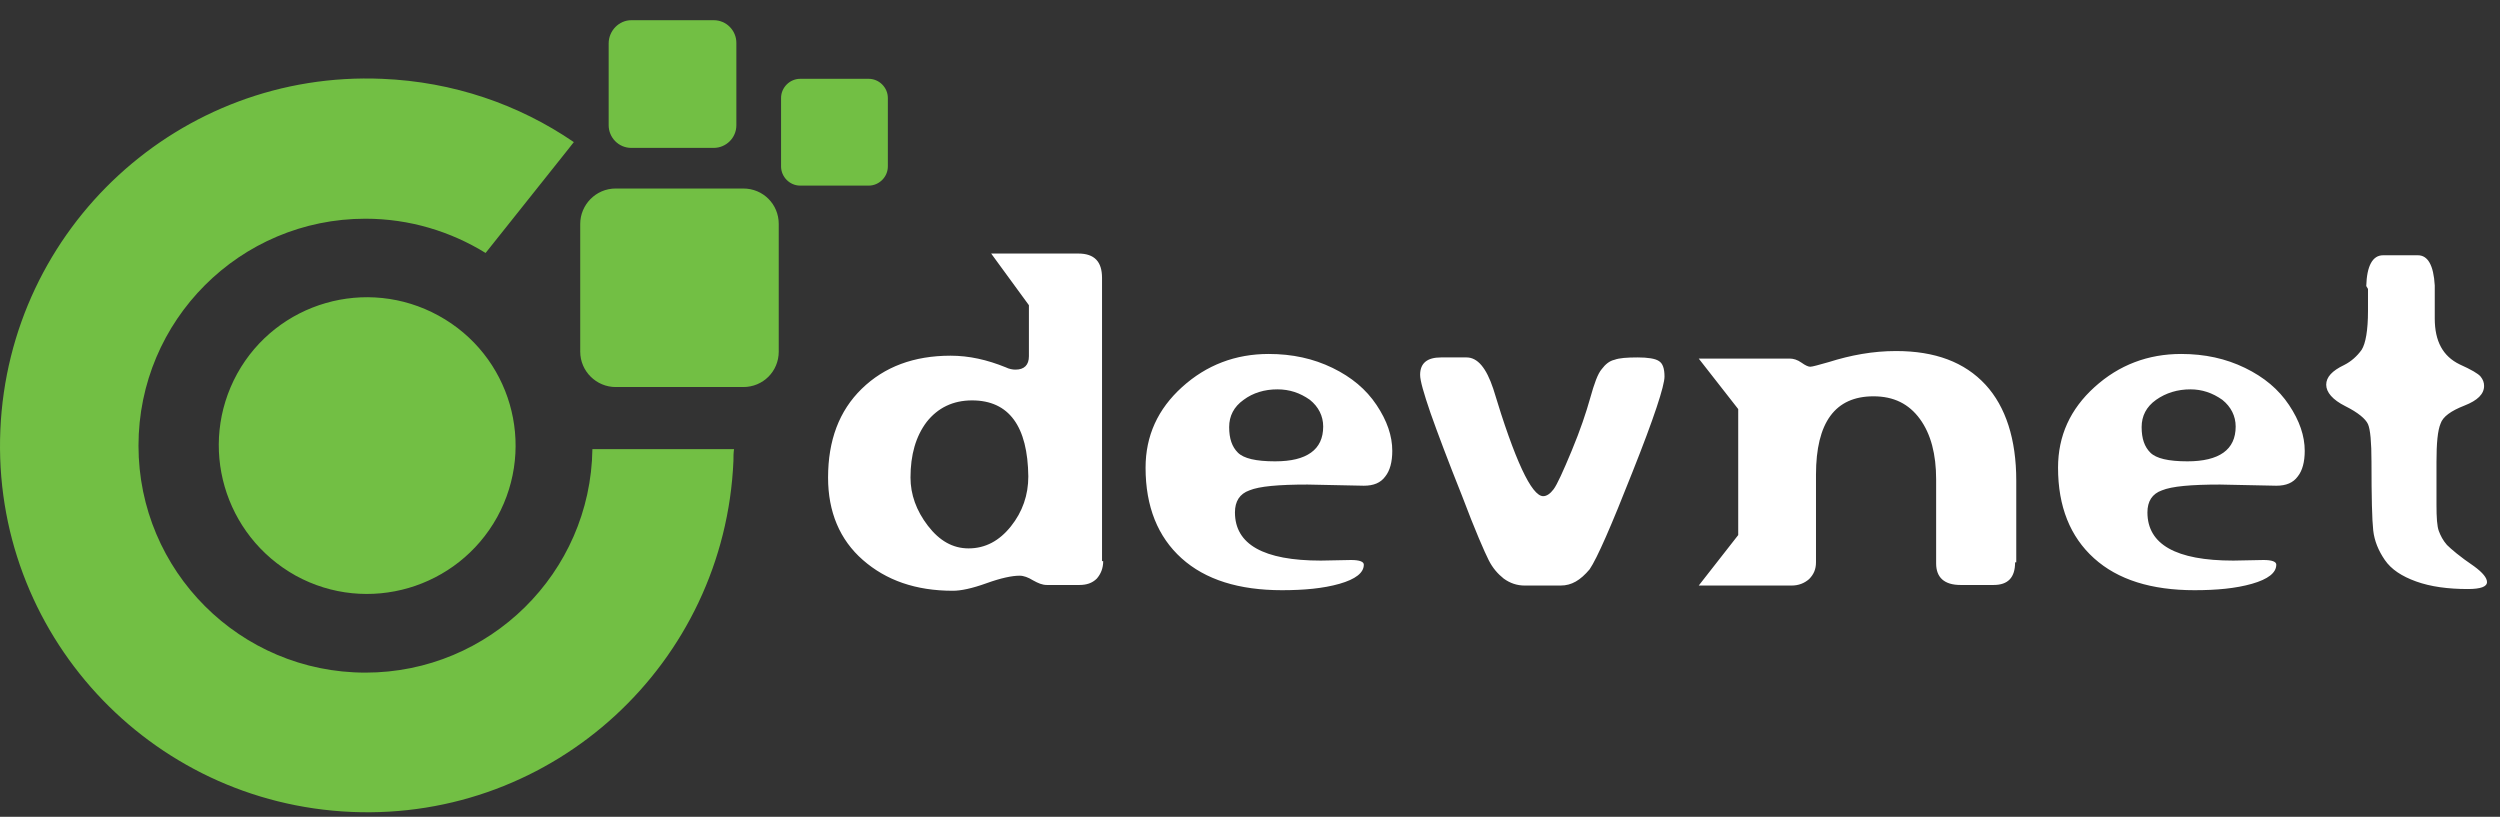
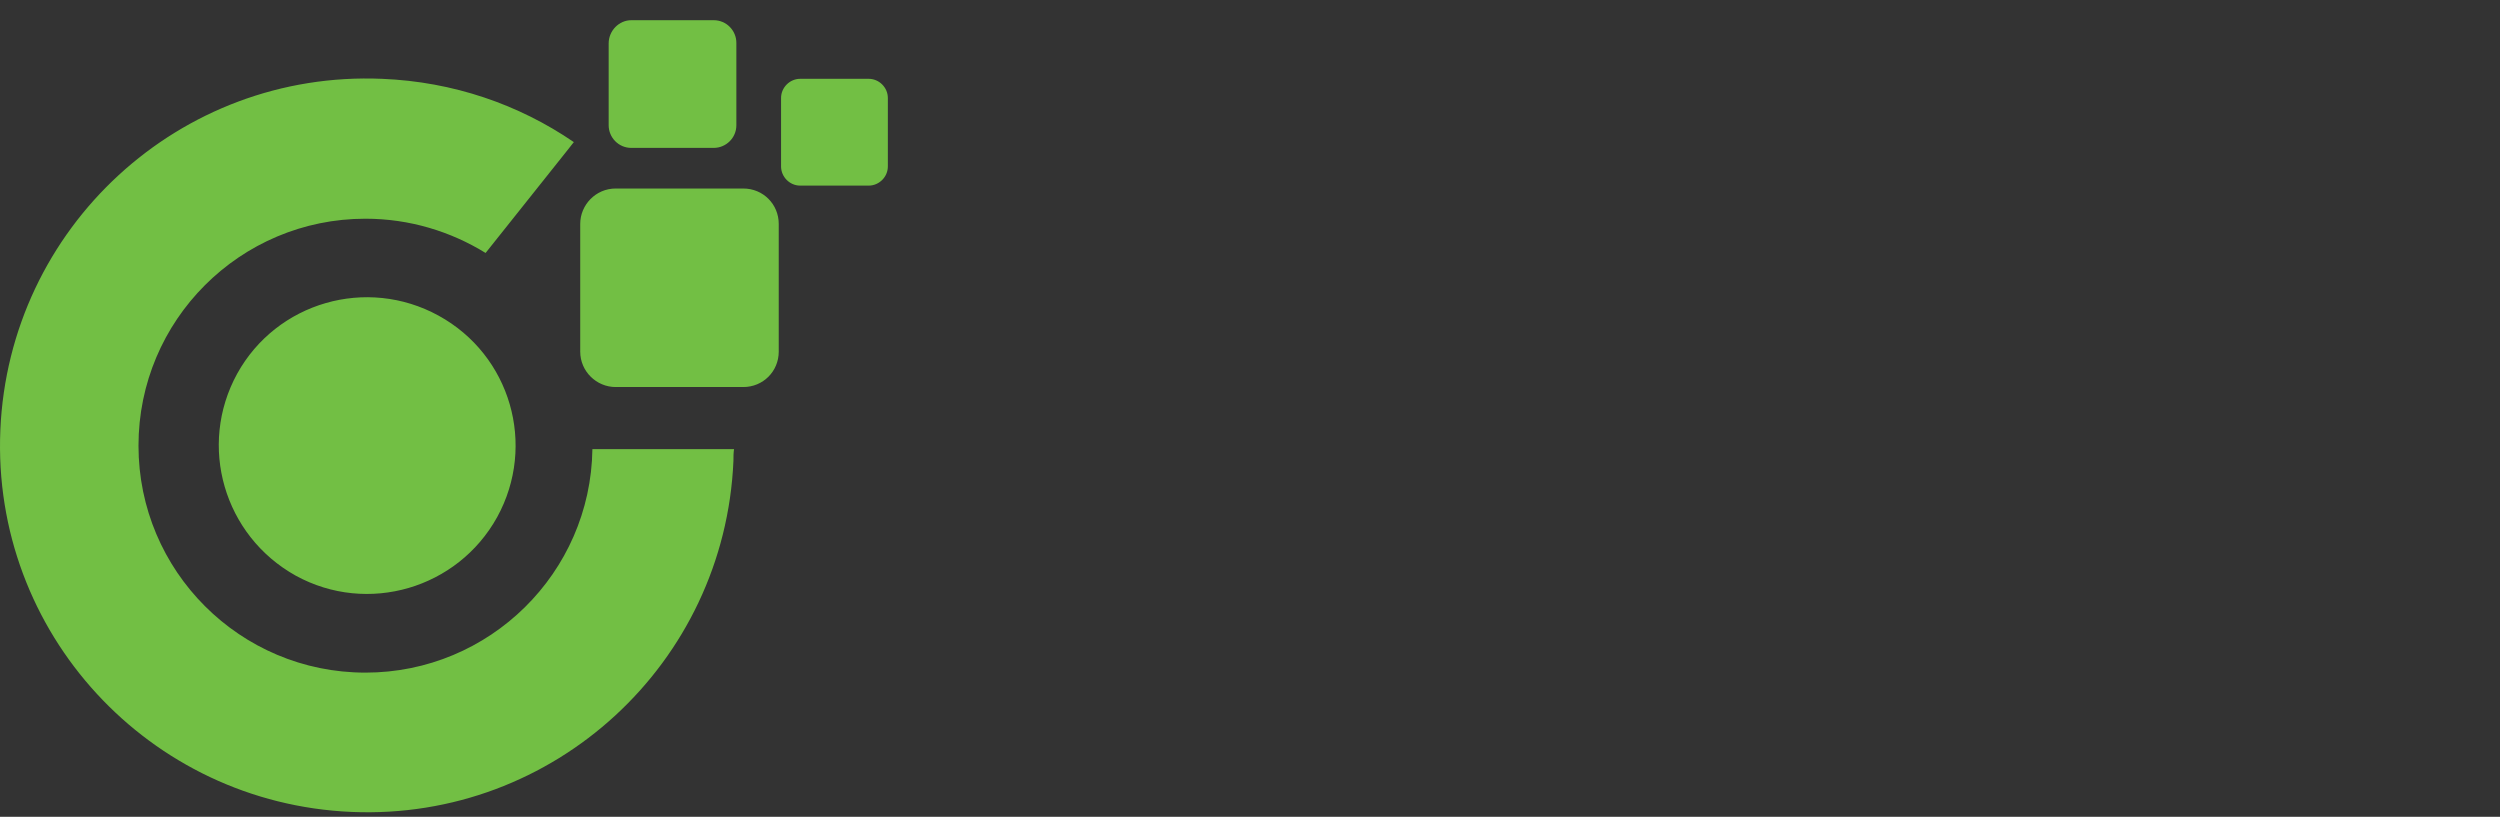
<svg xmlns="http://www.w3.org/2000/svg" width="101" height="33" viewBox="0 0 101 33" fill="none">
  <rect x="0" y="0" width="101" height="33" fill="#333333" stroke="none" />
  <path fill-rule="evenodd" clip-rule="evenodd" d="M25.504 0.816H28.834C29.35 0.816 29.749 1.238 29.749 1.73V5.06C29.749 5.576 29.327 5.975 28.834 5.975H25.504C24.988 5.975 24.59 5.553 24.59 5.06V1.754C24.59 1.238 25.012 0.816 25.504 0.816ZM24.871 7.616H30.03C30.828 7.616 31.461 8.249 31.461 9.047V14.206C31.461 15.003 30.828 15.636 30.03 15.636H24.871C24.097 15.636 23.441 15.003 23.441 14.206V9.047C23.441 8.273 24.074 7.616 24.871 7.616ZM20.087 20.889C21.682 17.981 20.627 14.347 17.719 12.752C14.811 11.157 11.176 12.213 9.582 15.097C7.987 18.005 9.042 21.64 11.95 23.258C14.858 24.852 18.493 23.773 20.087 20.889ZM29.069 18.146H23.933C23.863 23.141 19.782 27.174 14.764 27.174C9.699 27.174 5.595 23.07 5.595 18.005C5.595 12.94 9.699 8.836 14.764 8.836C16.546 8.836 18.211 9.352 19.618 10.22L22.831 6.186L23.183 5.741C20.955 4.216 18.305 3.302 15.444 3.185C7.26 2.833 0.366 9.188 0.014 17.372C-0.338 25.556 6.017 32.45 14.201 32.802C22.385 33.154 29.28 26.799 29.631 18.615V18.615C29.631 18.451 29.631 18.31 29.655 18.146H29.069ZM35.095 3.184H32.328C31.906 3.184 31.555 3.536 31.555 3.958V6.725C31.555 7.147 31.906 7.499 32.328 7.499H35.095C35.517 7.499 35.869 7.147 35.869 6.725V3.958C35.869 3.536 35.517 3.184 35.095 3.184Z" fill="#72BF44" />
-   <path d="M95.597 11.556C95.62 10.735 95.855 10.313 96.277 10.313H97.684C98.083 10.313 98.317 10.712 98.364 11.532V11.603V12.869C98.364 13.784 98.692 14.393 99.372 14.722C99.841 14.933 100.123 15.097 100.217 15.214C100.31 15.331 100.357 15.449 100.357 15.589C100.357 15.918 100.099 16.176 99.56 16.387C99.021 16.598 98.692 16.832 98.599 17.114C98.481 17.395 98.434 17.911 98.434 18.661V19.529V20.397C98.434 20.913 98.458 21.264 98.528 21.452C98.599 21.64 98.692 21.827 98.856 22.015C99.021 22.179 99.372 22.484 99.959 22.882C100.31 23.14 100.475 23.351 100.475 23.515C100.475 23.703 100.217 23.797 99.701 23.797C98.903 23.797 98.2 23.703 97.614 23.492C97.027 23.281 96.605 23 96.347 22.624C96.089 22.249 95.925 21.851 95.878 21.428C95.831 21.006 95.808 20.092 95.808 18.661C95.808 17.864 95.761 17.348 95.667 17.137C95.573 16.926 95.269 16.668 94.753 16.41C94.237 16.152 93.979 15.847 93.979 15.542C93.979 15.238 94.213 14.98 94.706 14.745C94.987 14.604 95.222 14.393 95.409 14.135C95.573 13.877 95.667 13.338 95.667 12.564V11.673L95.597 11.556ZM88.492 15.73C87.976 15.73 87.507 15.871 87.108 16.152C86.709 16.433 86.522 16.809 86.522 17.254C86.522 17.723 86.639 18.052 86.874 18.286C87.108 18.521 87.6 18.638 88.374 18.638C89.007 18.638 89.5 18.521 89.828 18.286C90.156 18.052 90.321 17.7 90.321 17.231C90.321 16.809 90.133 16.433 89.781 16.152C89.383 15.871 88.96 15.73 88.492 15.73ZM91.962 19.623L89.688 19.576C88.515 19.576 87.741 19.646 87.343 19.81C86.944 19.951 86.756 20.256 86.756 20.701C86.756 21.991 87.905 22.648 90.227 22.648L91.446 22.624C91.798 22.624 91.962 22.695 91.962 22.812C91.962 23.14 91.634 23.398 90.977 23.586C90.321 23.773 89.547 23.844 88.656 23.844C86.92 23.844 85.56 23.422 84.599 22.554C83.637 21.686 83.145 20.467 83.145 18.896C83.145 17.606 83.637 16.527 84.622 15.636C85.607 14.745 86.78 14.3 88.116 14.3C89.078 14.3 89.922 14.487 90.696 14.862C91.47 15.238 92.056 15.73 92.478 16.363C92.9 16.996 93.111 17.606 93.111 18.216C93.111 18.661 93.017 19.013 92.83 19.248C92.642 19.506 92.361 19.623 91.962 19.623ZM81.41 22.718C81.41 23.328 81.128 23.633 80.542 23.633H79.205C78.549 23.633 78.22 23.328 78.22 22.765V19.365C78.22 18.356 78.009 17.536 77.564 16.926C77.118 16.316 76.508 16.011 75.688 16.011C74.14 16.011 73.366 17.067 73.366 19.177V22.718C73.366 23 73.272 23.211 73.085 23.398C72.897 23.562 72.663 23.656 72.381 23.656H68.629L70.224 21.616V16.527L68.629 14.487H72.311C72.452 14.487 72.616 14.534 72.78 14.651C72.944 14.769 73.061 14.816 73.132 14.816C73.225 14.816 73.46 14.745 73.882 14.628C74.773 14.347 75.664 14.182 76.602 14.182C78.174 14.182 79.369 14.628 80.214 15.542C81.034 16.433 81.457 17.747 81.457 19.412V22.718H81.41ZM63.048 23.656H61.594C61.289 23.656 61.008 23.562 60.75 23.375C60.515 23.187 60.304 22.953 60.14 22.624C59.976 22.296 59.601 21.452 59.062 20.021C58.499 18.614 58.077 17.489 57.795 16.692C57.514 15.871 57.373 15.378 57.373 15.144C57.373 14.675 57.654 14.44 58.217 14.44H59.249C59.695 14.44 60.046 14.862 60.328 15.707C61.196 18.591 61.876 20.045 62.345 20.045C62.485 20.045 62.626 19.951 62.767 19.764C62.907 19.576 63.142 19.06 63.494 18.216C63.845 17.372 64.08 16.668 64.244 16.082C64.408 15.495 64.549 15.097 64.713 14.909C64.854 14.722 65.018 14.581 65.229 14.534C65.416 14.464 65.721 14.44 66.167 14.44C66.566 14.44 66.871 14.487 67.011 14.581C67.175 14.675 67.246 14.886 67.246 15.214C67.246 15.589 66.824 16.879 65.956 19.06C65.088 21.264 64.525 22.554 64.221 23C63.845 23.445 63.494 23.656 63.048 23.656ZM51.604 15.73C51.089 15.73 50.62 15.871 50.244 16.152C49.846 16.433 49.658 16.809 49.658 17.254C49.658 17.723 49.775 18.052 50.01 18.286C50.244 18.521 50.737 18.638 51.511 18.638C52.167 18.638 52.636 18.521 52.965 18.286C53.293 18.052 53.457 17.7 53.457 17.231C53.457 16.809 53.269 16.433 52.918 16.152C52.519 15.871 52.097 15.73 51.604 15.73ZM55.098 19.623L52.824 19.576C51.651 19.576 50.877 19.646 50.479 19.81C50.08 19.951 49.892 20.256 49.892 20.701C49.892 21.991 51.042 22.648 53.363 22.648L54.583 22.624C54.934 22.624 55.098 22.695 55.098 22.812C55.098 23.14 54.77 23.398 54.114 23.586C53.457 23.773 52.683 23.844 51.792 23.844C50.057 23.844 48.697 23.422 47.735 22.554C46.774 21.686 46.281 20.467 46.281 18.896C46.281 17.606 46.774 16.527 47.758 15.636C48.743 14.745 49.916 14.3 51.253 14.3C52.214 14.3 53.058 14.487 53.832 14.862C54.606 15.238 55.192 15.73 55.614 16.363C56.036 16.996 56.248 17.606 56.248 18.216C56.248 18.661 56.154 19.013 55.966 19.248C55.779 19.506 55.497 19.623 55.098 19.623ZM39.27 16.176C38.496 16.176 37.886 16.48 37.44 17.043C36.995 17.63 36.784 18.38 36.784 19.294C36.784 19.974 37.018 20.631 37.487 21.241C37.956 21.851 38.496 22.155 39.129 22.155C39.809 22.155 40.372 21.851 40.841 21.264C41.31 20.678 41.544 19.998 41.544 19.248C41.521 17.231 40.77 16.176 39.27 16.176ZM44.569 22.671C44.569 22.953 44.475 23.187 44.311 23.375C44.124 23.562 43.889 23.633 43.608 23.633H42.295C42.107 23.633 41.943 23.562 41.732 23.445C41.544 23.328 41.357 23.258 41.193 23.258C40.888 23.258 40.442 23.351 39.856 23.562C39.27 23.773 38.824 23.867 38.496 23.867C36.995 23.867 35.799 23.445 34.861 22.624C33.923 21.804 33.454 20.678 33.454 19.294C33.454 17.794 33.9 16.598 34.814 15.707C35.729 14.816 36.925 14.37 38.402 14.37C39.152 14.37 39.879 14.534 40.63 14.839C40.77 14.909 40.911 14.933 41.028 14.933C41.38 14.933 41.568 14.745 41.568 14.393V12.33L40.043 10.243H43.561C44.218 10.243 44.522 10.571 44.522 11.228V22.671H44.569Z" fill="white" />
</svg>